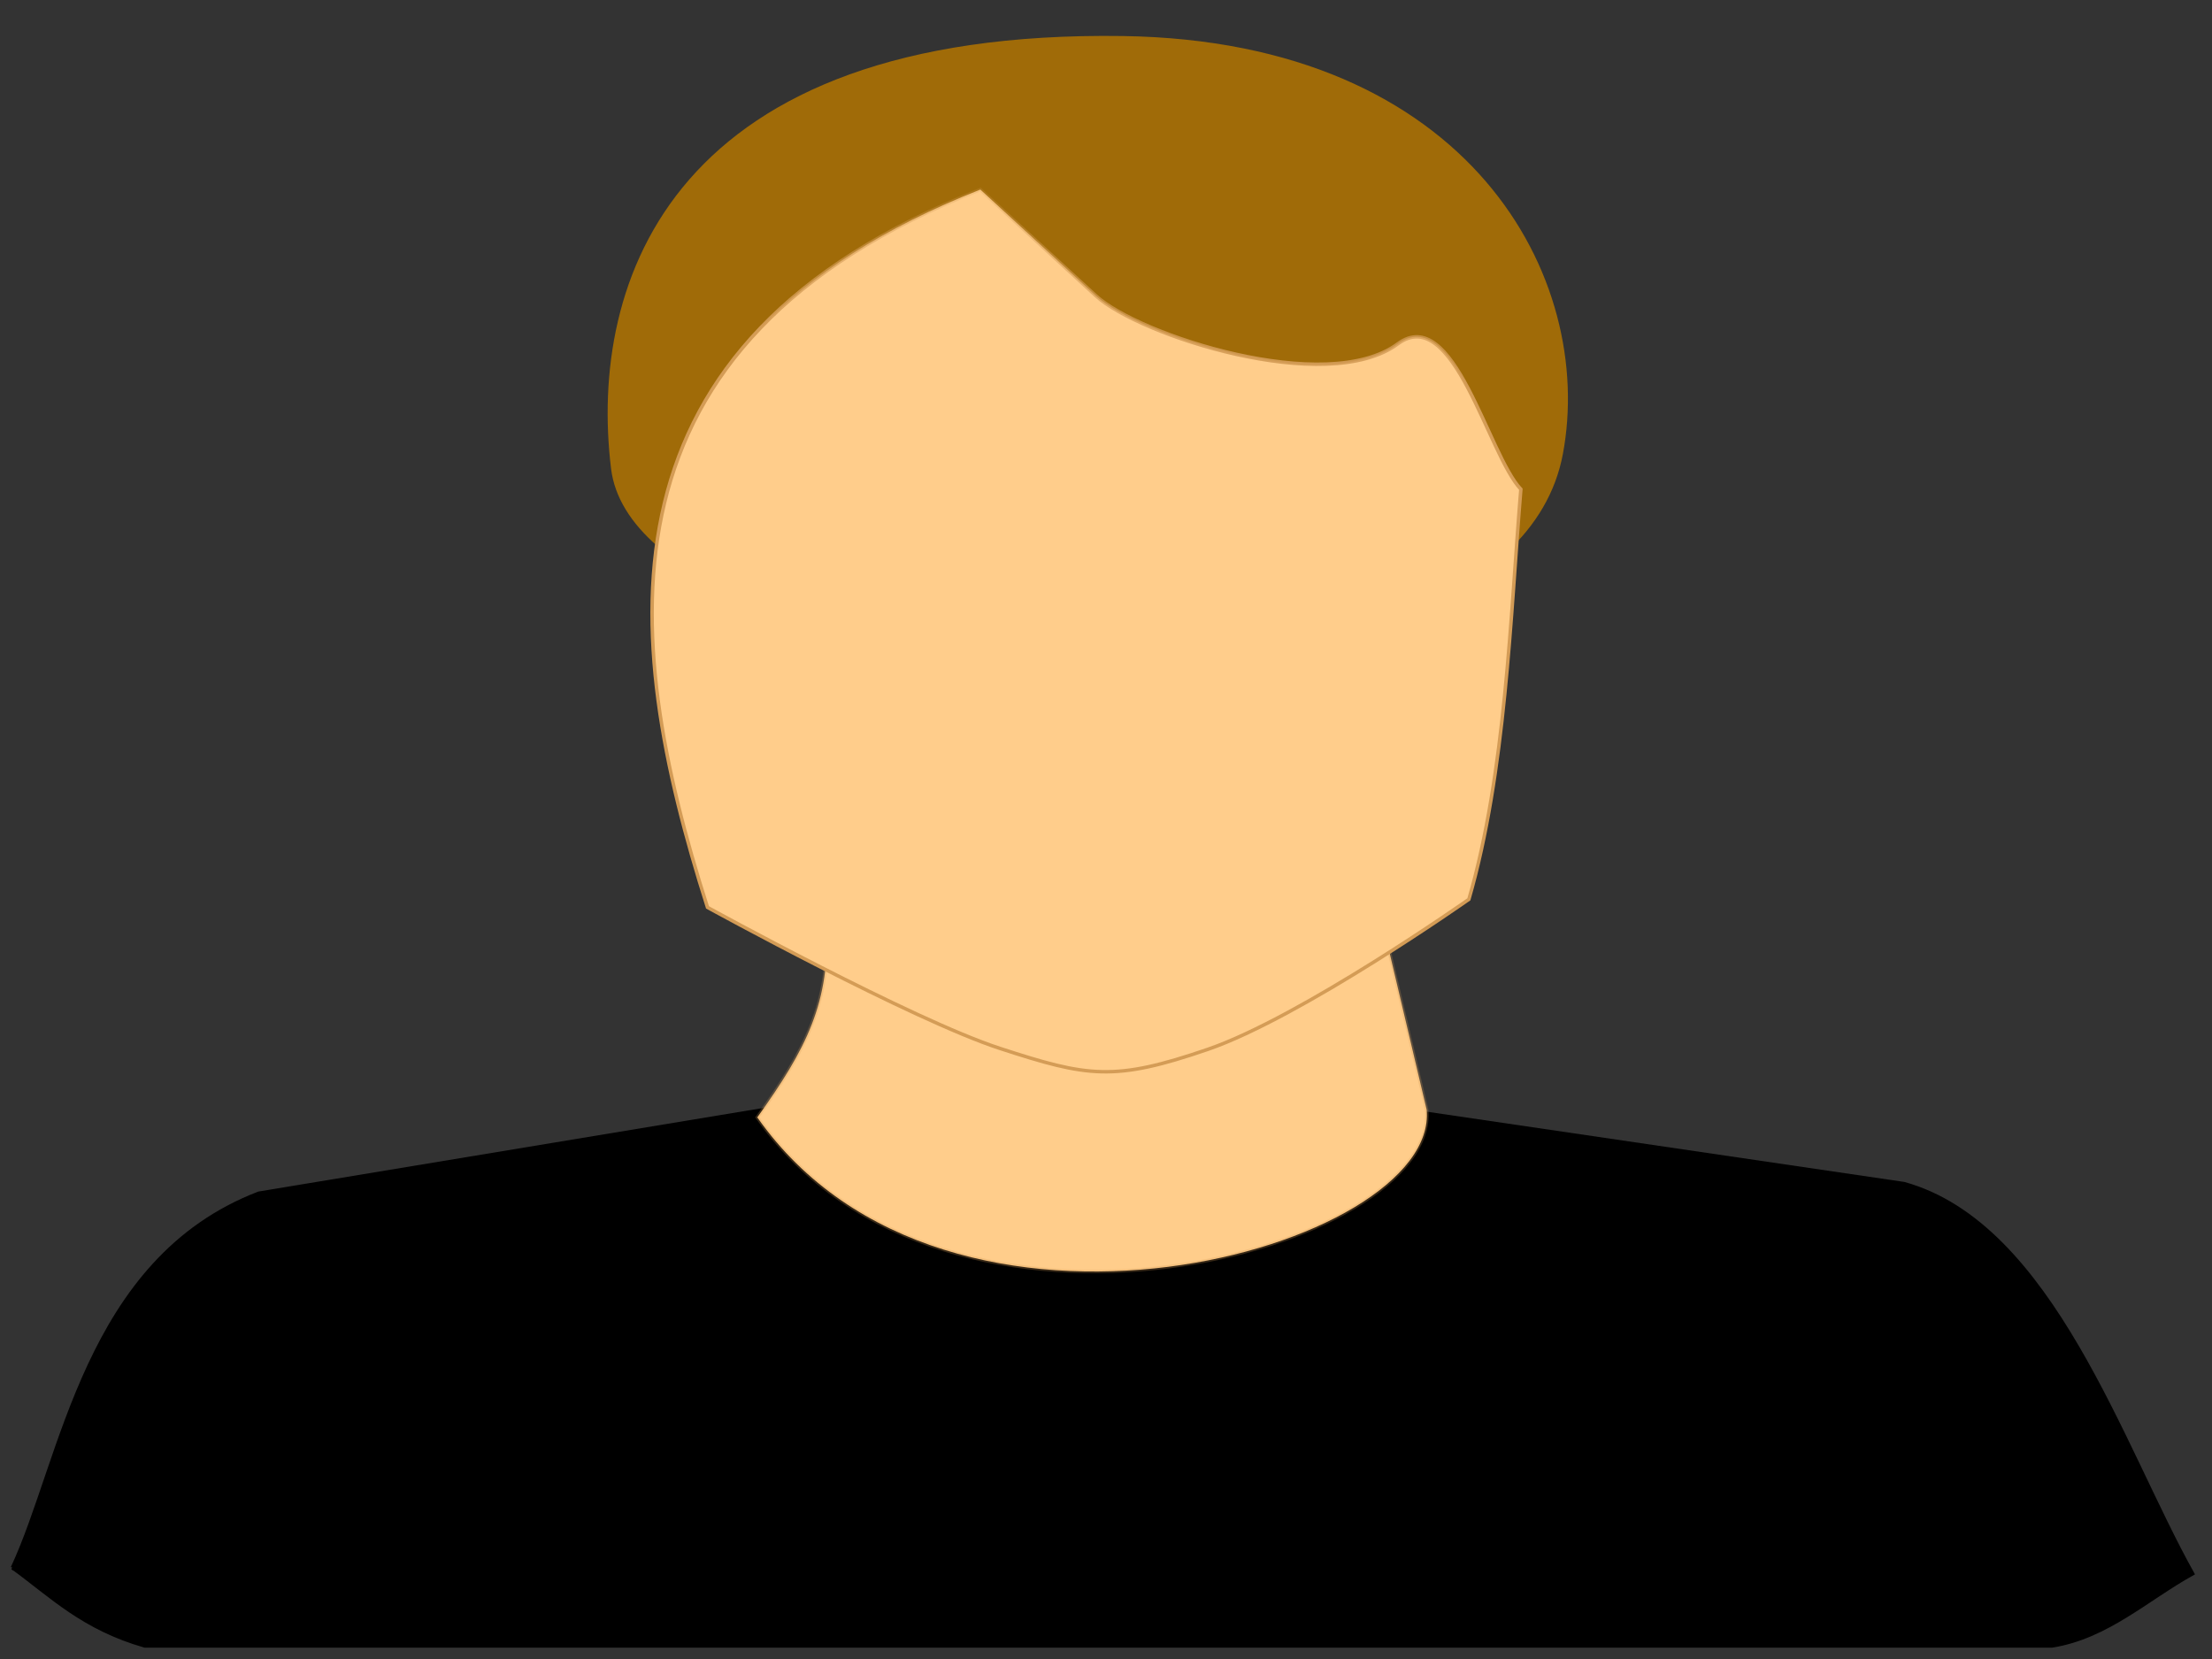
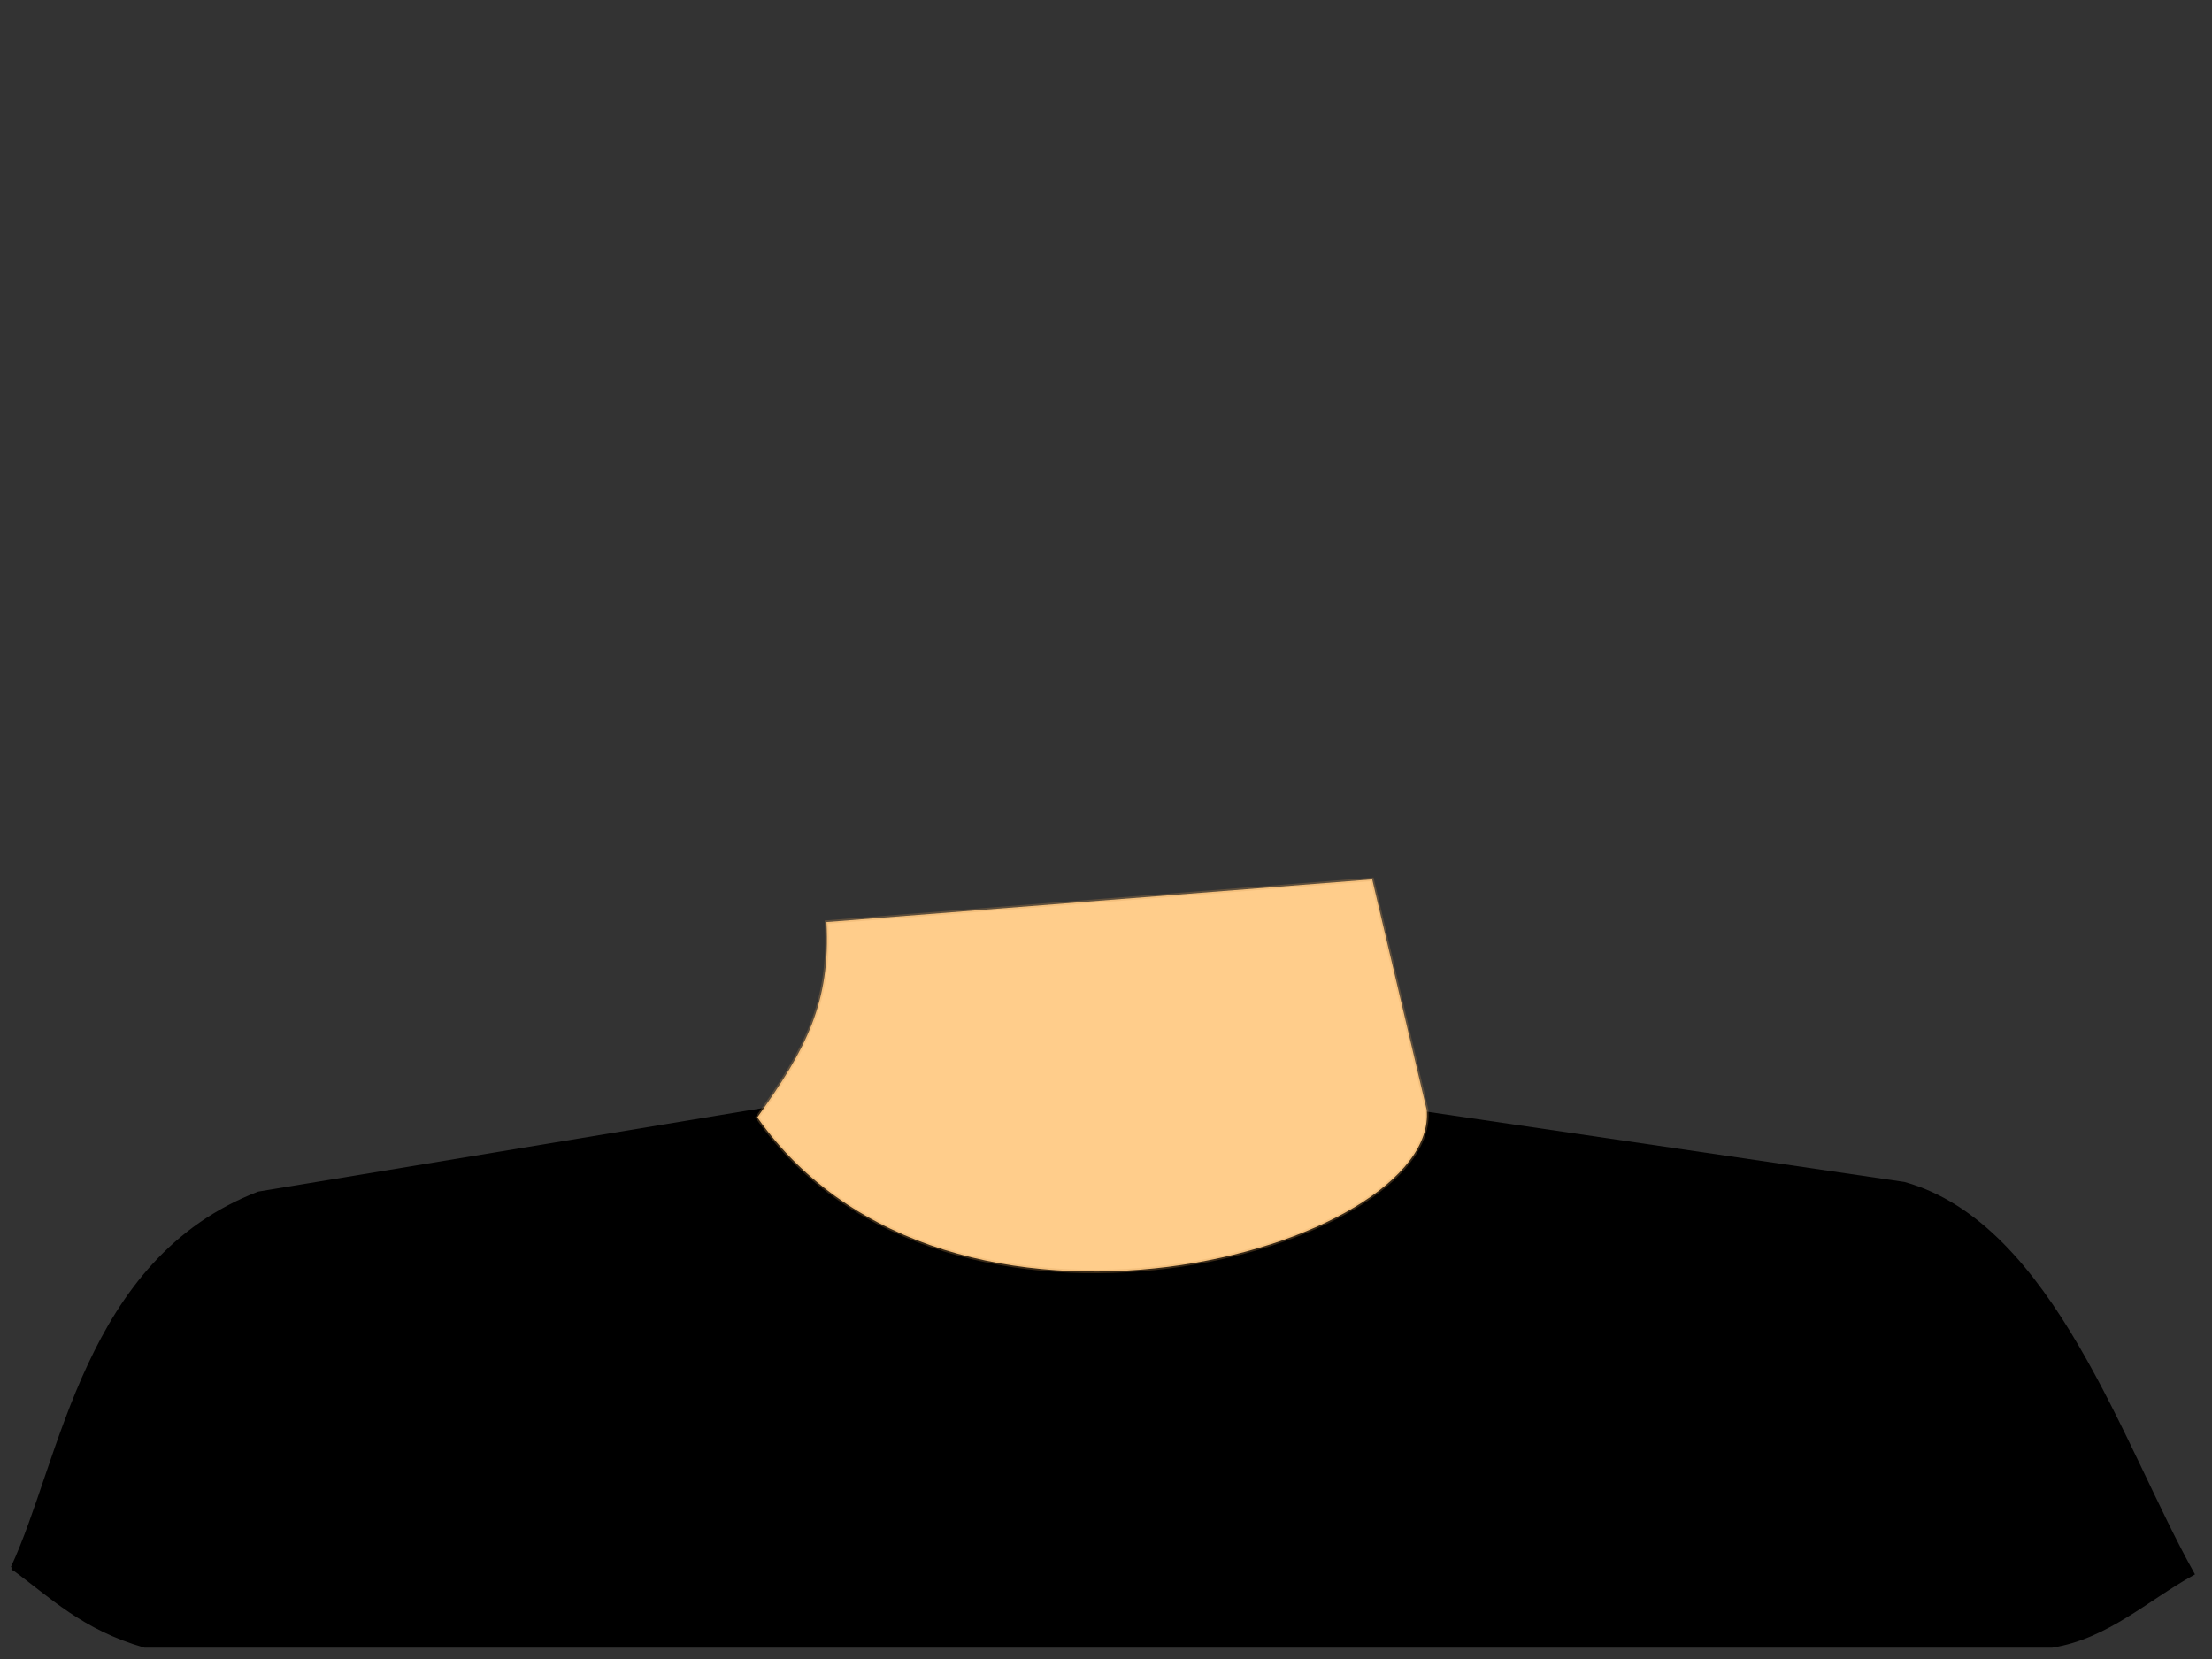
<svg xmlns="http://www.w3.org/2000/svg" xmlns:xlink="http://www.w3.org/1999/xlink" width="640" height="480">
  <rect width="100%" height="100%" fill="#333333" stroke="none" />
  <defs>
    <linearGradient id="linearGradient17172">
      <stop stop-color="#ffeed6" id="stop17174" offset="0" />
      <stop stop-color="#ffcd8b" id="stop17176" offset="1" />
    </linearGradient>
    <linearGradient id="linearGradient14503">
      <stop stop-color="white" id="stop14505" offset="0" />
      <stop stop-color="white" stop-opacity="0" id="stop14507" offset="1" />
    </linearGradient>
    <linearGradient id="linearGradient13597">
      <stop stop-color="#ffeed6" id="stop13599" offset="0" />
      <stop stop-color="#ffcd8b" id="stop13601" offset="1" />
    </linearGradient>
    <linearGradient id="linearGradient11787">
      <stop stop-color="black" id="stop11789" offset="0" />
      <stop stop-color="#747474" id="stop11791" offset="1" />
    </linearGradient>
    <linearGradient id="linearGradient10894">
      <stop stop-color="#d49c56" id="stop10896" offset="0" />
      <stop stop-color="#d49c56" stop-opacity="0.258" id="stop10898" offset="1" />
    </linearGradient>
    <linearGradient id="linearGradient7301">
      <stop stop-color="#d49c56" id="stop7303" offset="0" />
      <stop stop-color="#d49c56" stop-opacity="0" id="stop7305" offset="1" />
    </linearGradient>
    <linearGradient id="linearGradient7269">
      <stop stop-color="#9f5f09" id="stop7271" offset="0" />
      <stop stop-color="#9f5f09" stop-opacity="0" id="stop7273" offset="1" />
    </linearGradient>
    <linearGradient id="linearGradient6376">
      <stop stop-color="#da8410" id="stop6378" offset="0" />
      <stop stop-color="#c97402" stop-opacity="0" id="stop6380" offset="1" />
    </linearGradient>
    <linearGradient id="linearGradient5483">
      <stop stop-color="#664314" id="stop5485" offset="0" />
      <stop stop-color="#a06b08" id="stop5487" offset="1" />
    </linearGradient>
    <linearGradient y2="-25.337" x2="27.385" y1="5.377" x1="-13.709" gradientTransform="translate(-199.986,52.32)" gradientUnits="userSpaceOnUse" id="linearGradient12700" xlink:href="#linearGradient5483" />
    <linearGradient y2="-10.638" x2="1.617" y1="-31.888" x1="8.304" gradientTransform="translate(-199.986,52.32)" gradientUnits="userSpaceOnUse" id="linearGradient12702" xlink:href="#linearGradient6376" />
    <linearGradient gradientTransform="translate(-331.424,73.067)" y2="-11.643" x2="158.4" y1="24.964" x1="158.429" gradientUnits="userSpaceOnUse" id="linearGradient12704" xlink:href="#linearGradient11787" />
    <linearGradient gradientTransform="translate(-331.424,73.067)" y2="13.312" x2="159.786" y1="-10.795" x1="161.205" gradientUnits="userSpaceOnUse" id="linearGradient12706" xlink:href="#linearGradient10894" />
    <linearGradient gradientTransform="translate(-331.424,73.067)" y2="-67.703" x2="164.943" y1="-8.082" x1="160.121" gradientUnits="userSpaceOnUse" id="linearGradient12708" xlink:href="#linearGradient7301" />
    <linearGradient y2="-1.612" x2="56.009" y1="7.1" x1="40.538" gradientTransform="translate(-199.986,52.32)" gradientUnits="userSpaceOnUse" id="linearGradient12710" xlink:href="#linearGradient7269" />
    <radialGradient gradientUnits="userSpaceOnUse" gradientTransform="matrix(0.719,-1.71987e-2,3.513213e-2,1.469,-47.567,-19.6)" r="21.607" fy="33.695" fx="-165.242" cy="33.695" cx="-165.242" id="radialGradient13603" xlink:href="#linearGradient13597" />
    <linearGradient gradientUnits="userSpaceOnUse" y2="48.76" x2="-172.043" y1="16.796" x1="-247.277" id="linearGradient14509" xlink:href="#linearGradient14503" />
    <radialGradient gradientUnits="userSpaceOnUse" gradientTransform="matrix(0.104,8.14516e-2,-0.214,0.273,-132.201,63.745)" r="15.009" fy="72.644" fx="-164.861" cy="72.644" cx="-164.861" id="radialGradient17178" xlink:href="#linearGradient17172" />
    <linearGradient y2="-25.337" x2="27.385" y1="5.377" x1="-13.709" gradientTransform="translate(-198.232,52.32)" gradientUnits="userSpaceOnUse" id="linearGradient17191" xlink:href="#linearGradient5483" />
    <linearGradient y2="-11.643" x2="158.4" y1="24.964" x1="158.429" gradientTransform="translate(-331.424,73.067)" gradientUnits="userSpaceOnUse" id="linearGradient17195" xlink:href="#linearGradient11787" />
    <radialGradient r="15.009" fy="72.644" fx="-164.861" cy="72.644" cx="-164.861" gradientTransform="matrix(0.104,8.14516e-2,-0.214,0.273,-132.201,63.745)" gradientUnits="userSpaceOnUse" id="radialGradient17197" xlink:href="#linearGradient17172" />
    <linearGradient y2="13.312" x2="159.786" y1="-10.795" x1="161.205" gradientTransform="translate(-331.424,73.067)" gradientUnits="userSpaceOnUse" id="linearGradient17199" xlink:href="#linearGradient10894" />
    <radialGradient r="21.607" fy="33.695" fx="-165.242" cy="33.695" cx="-165.242" gradientTransform="matrix(0.719,-1.71987e-2,3.513213e-2,1.469,-44.059,-19.6)" gradientUnits="userSpaceOnUse" id="radialGradient17201" xlink:href="#linearGradient13597" />
    <linearGradient y2="-67.703" x2="164.943" y1="-8.082" x1="160.121" gradientTransform="translate(-327.916,73.067)" gradientUnits="userSpaceOnUse" id="linearGradient17203" xlink:href="#linearGradient7301" />
    <linearGradient gradientTransform="translate(1.754,0)" y2="48.76" x2="-172.043" y1="16.796" x1="-247.277" gradientUnits="userSpaceOnUse" id="linearGradient17207" xlink:href="#linearGradient14503" />
  </defs>
  <g>
    <title>Layer 1</title>
    <g id="layer1">
      <g id="g17180">
-         <path fill="url(#linearGradient17191)" fill-rule="evenodd" stroke-width="1px" d="m452.182,131.395c9.542,-50.698 -26.655,-119.473 -127.227,-120.967c-130.507,-1.938 -154.774,70.835 -148.157,125.162c8.059,66.167 258.618,84.89 275.384,-4.196z" id="path12688" />
        <path fill="url(#linearGradient17195)" fill-rule="evenodd" stroke="black" stroke-width="1px" d="m3.601,453.586c14.583,-31.166 21.04,-89.021 71.241,-108.338l232.864,-38.561l243.207,35.78c42.796,11.891 63.025,76.337 83.485,112.852c-13.328,7.405 -24.814,18.372 -40.664,20.898l-551.855,0c-17.921,-5.147 -26.998,-14.401 -38.279,-22.632z" id="path12692" />
        <path fill="url(#radialGradient17197)" fill-rule="evenodd" stroke="url(#linearGradient17199)" stroke-width="1px" d="m239.123,266.774c1.241,23.317 -5.9,36.755 -20.014,56.519c54.954,78.176 197.392,37.877 193.675,-2.204l-15.76,-66.66l-157.901,12.344z" id="path12694" />
-         <path fill="url(#radialGradient17201)" fill-rule="evenodd" stroke="url(#linearGradient17203)" stroke-width="1px" d="m440.031,141.552c-3.039,36.855 -4.372,81.793 -15.037,118.649c0,0 -48.495,34.117 -75.563,43.417c-27.068,9.3 -34.644,8.039 -60.15,-0.291c-25.506,-8.33 -84.585,-40.798 -84.585,-40.798c-25.392,-79.683 -34.079,-163.2 78.946,-207.683l33.464,30.76c12.382,11.381 66.746,29.076 87.283,13.9c16.209,-11.977 26.105,31.943 35.642,42.046z" id="path12696" />
-         <path fill="url(#linearGradient17207)" fill-rule="evenodd" stroke-width="1px" d="m198.817,147.87c-4.209,36.942 2.766,72.232 13.336,109.924c29.132,18.216 51.214,42.248 112.022,32.632c20.821,-3.672 13.101,-11.376 25.059,-16.028c-71.883,16.529 -83.609,4.841 -120.661,-28.817l-24.46,-110.023l-5.296,12.312z" id="path13605" />
      </g>
    </g>
  </g>
</svg>